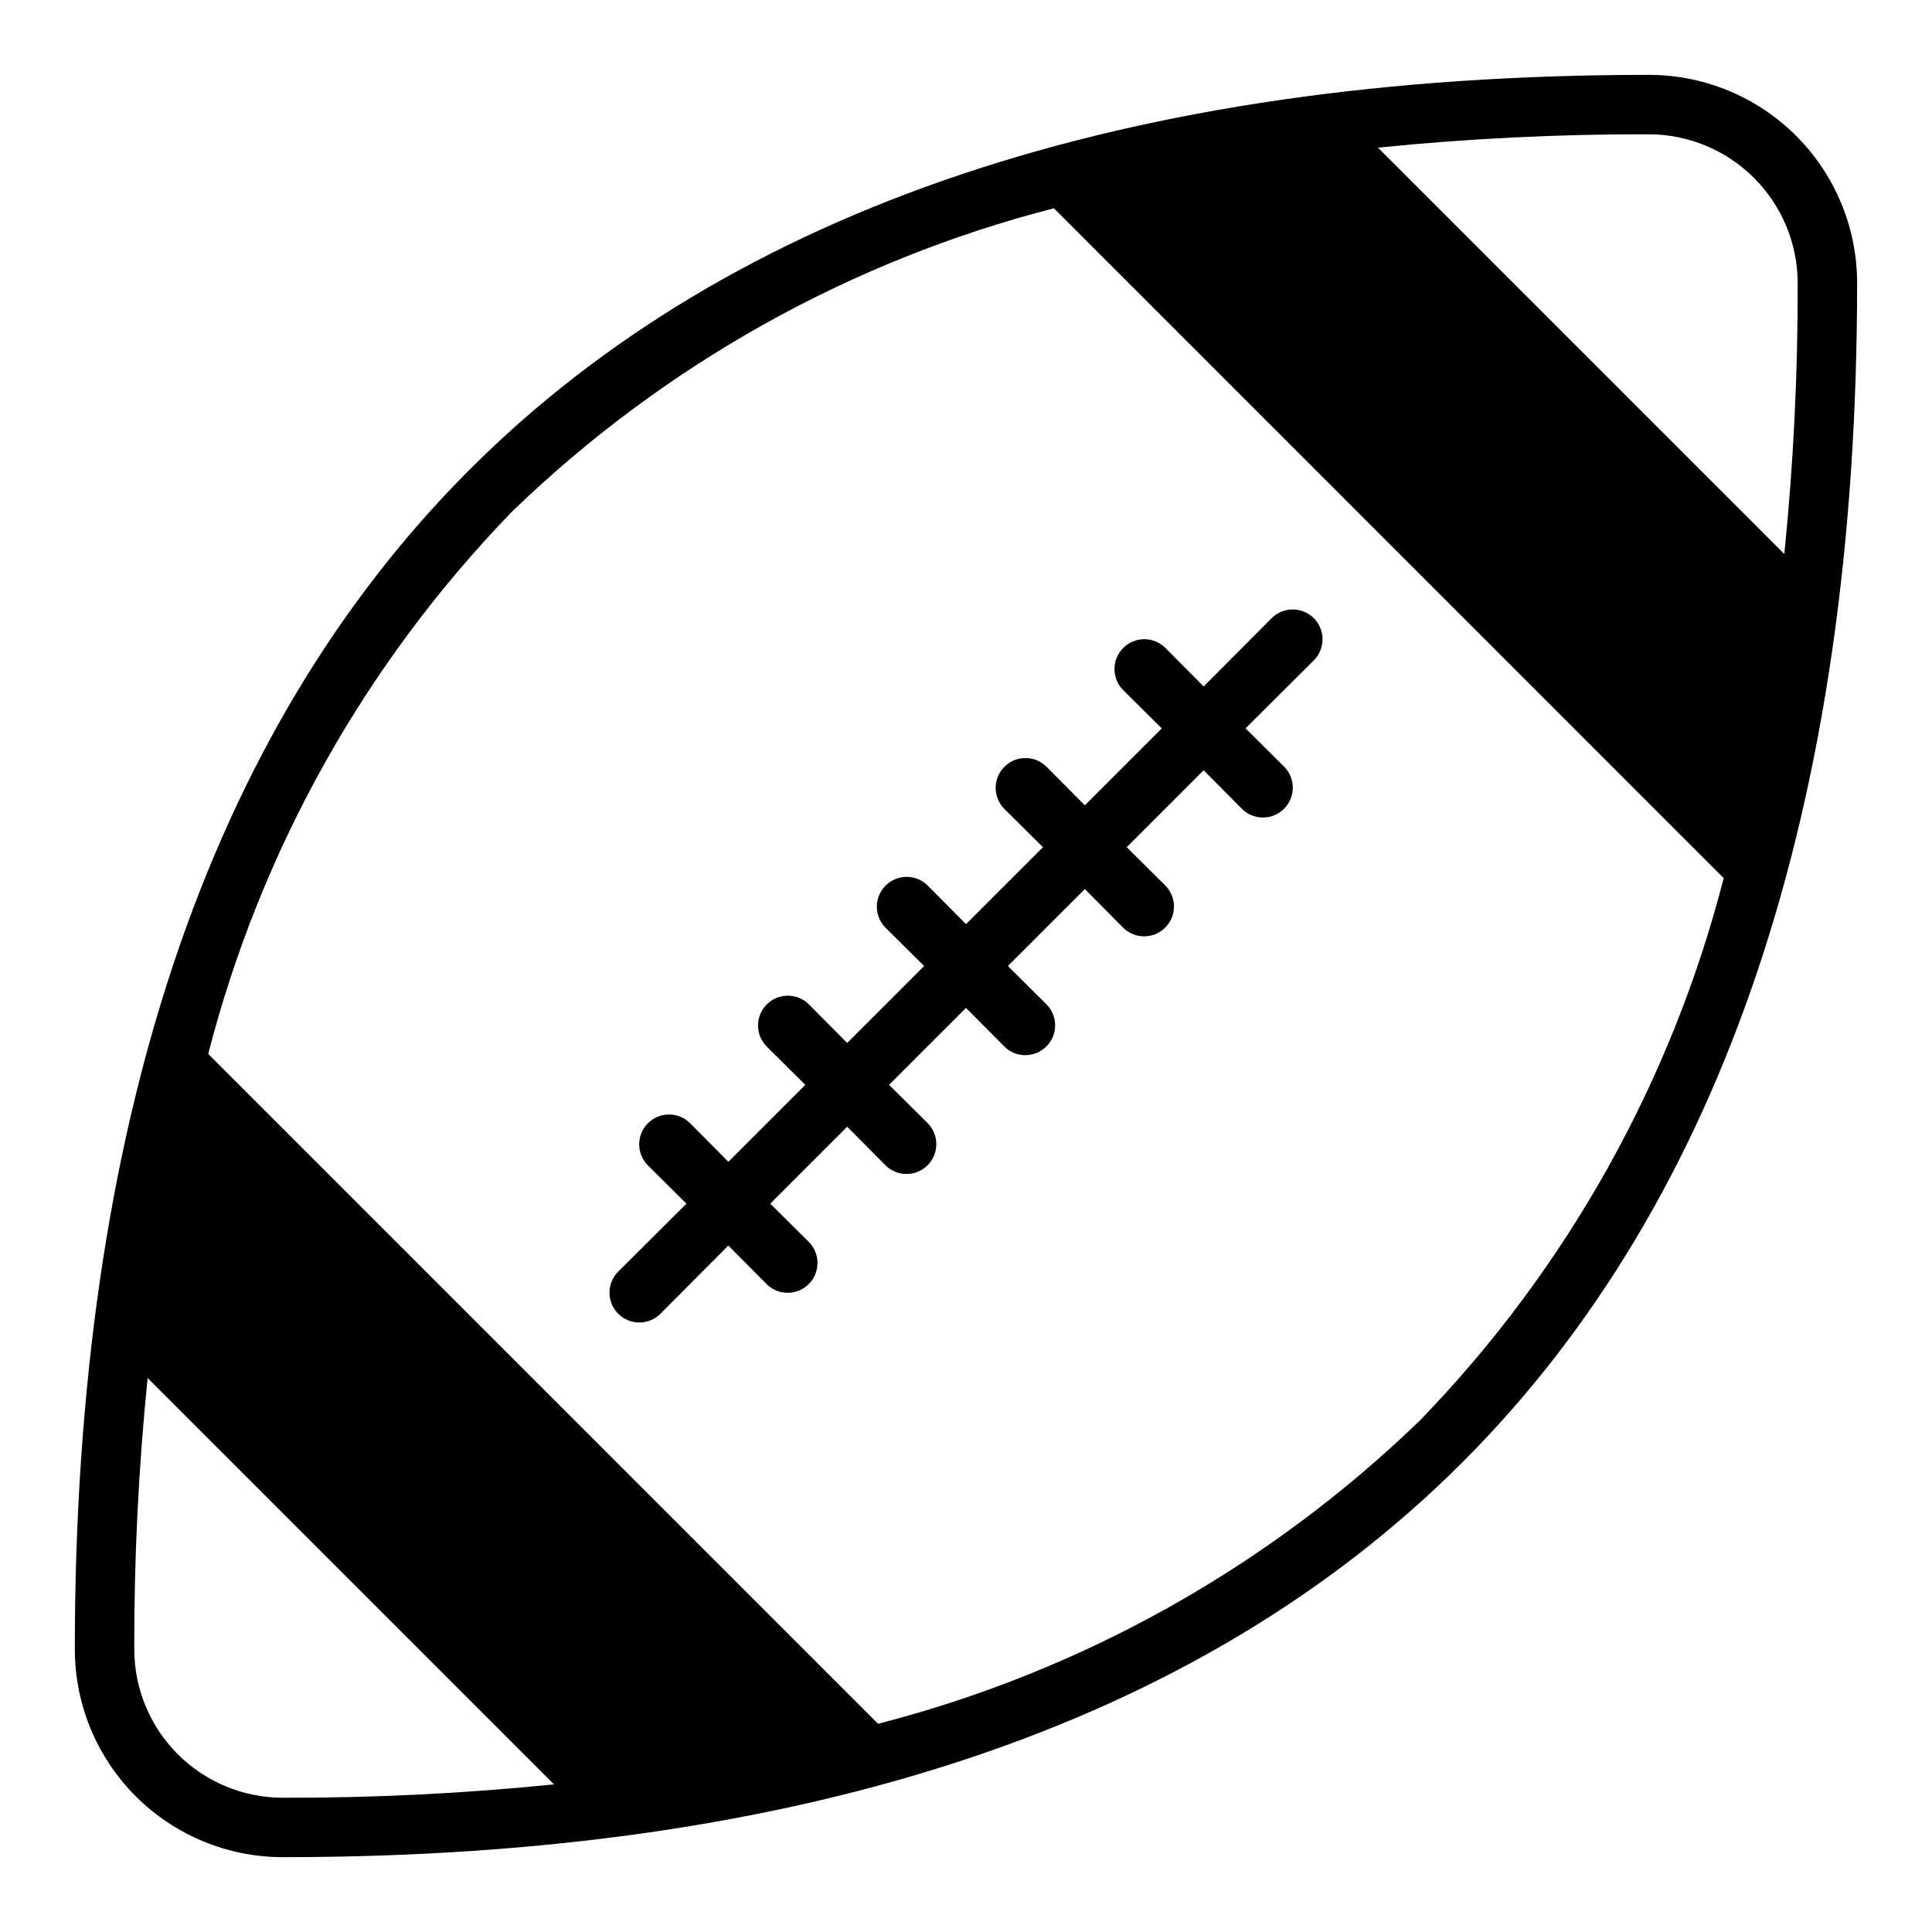
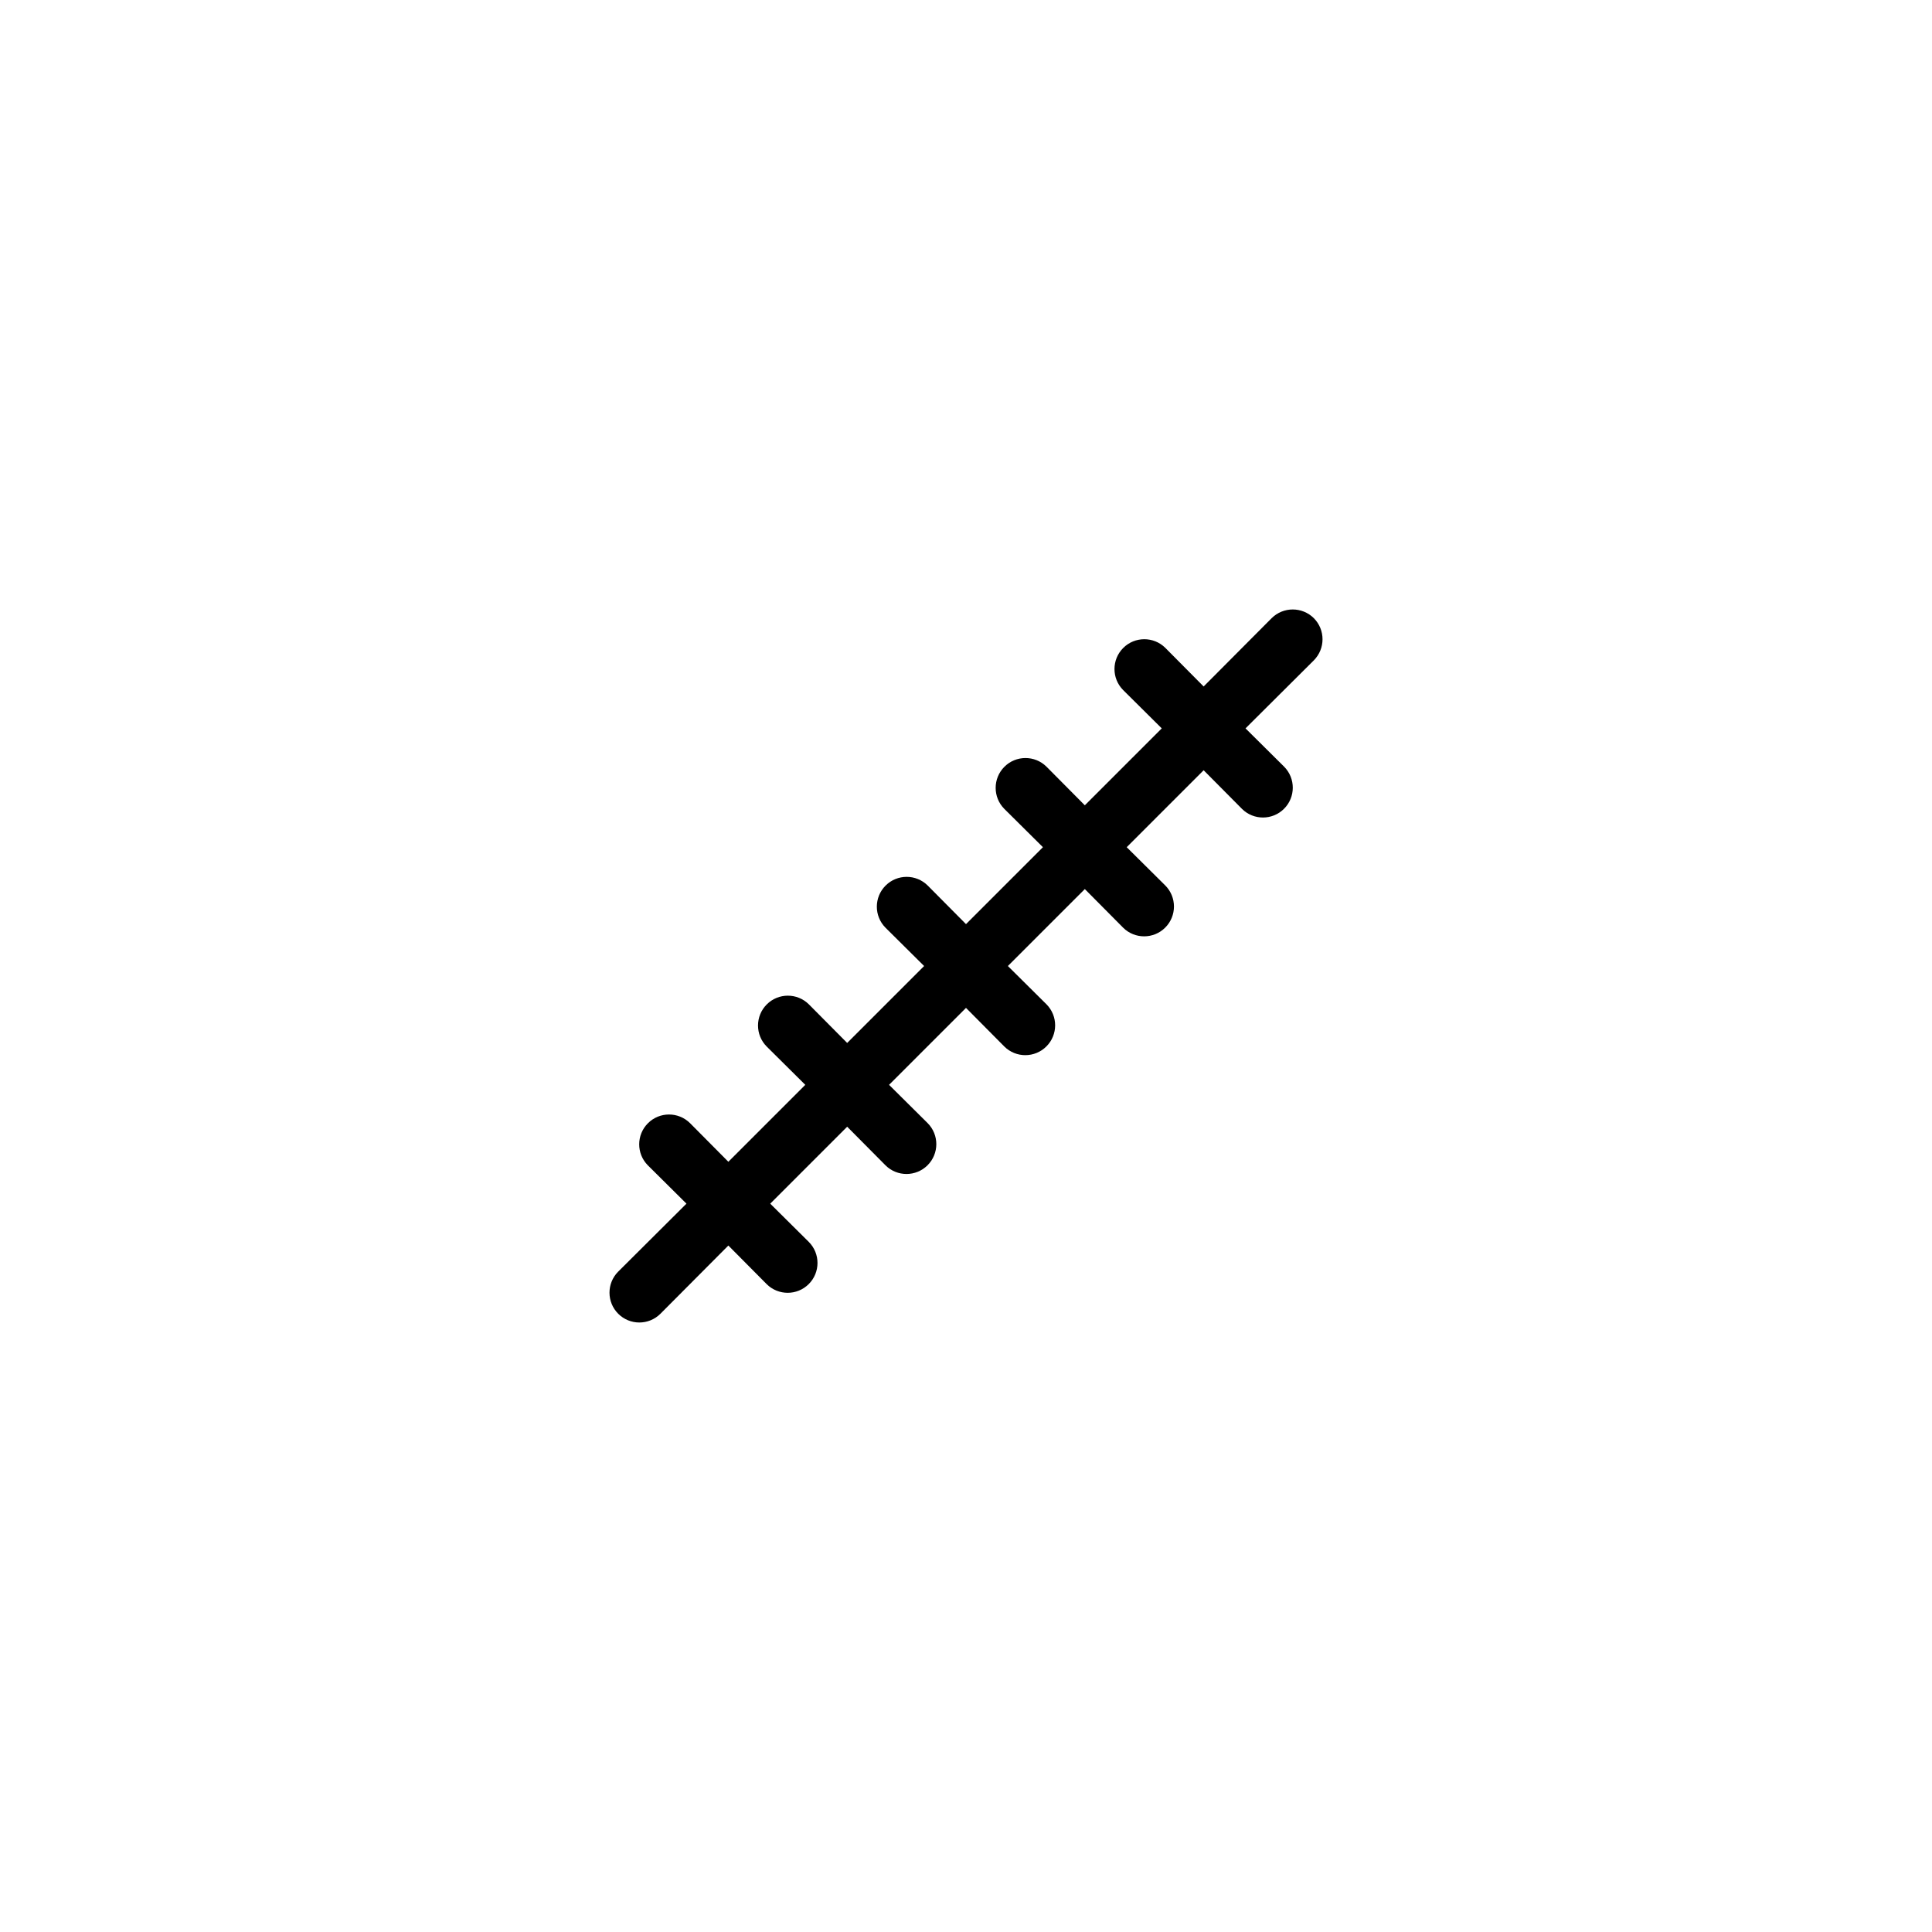
<svg xmlns="http://www.w3.org/2000/svg" fill="#000000" width="800px" height="800px" version="1.1" viewBox="144 144 512 512">
  <g>
    <path d="m492.18 307.82c-3.094-3.07-8.086-3.07-11.18 0l-18.023 18.105-10.156-10.234c-3.09-3.062-8.078-3.055-11.156 0.023-3.078 3.078-3.086 8.066-0.023 11.156l10.234 10.156-20.387 20.387-10.156-10.234c-3.09-3.062-8.078-3.055-11.156 0.023s-3.086 8.066-0.023 11.156l10.234 10.156-20.387 20.387-10.156-10.234c-3.09-3.062-8.078-3.055-11.156 0.023s-3.086 8.066-0.023 11.156l10.234 10.156-20.387 20.387-10.156-10.234c-3.09-3.062-8.078-3.055-11.156 0.023s-3.086 8.066-0.023 11.156l10.234 10.156-20.387 20.387-10.156-10.234c-3.09-3.062-8.078-3.055-11.156 0.023-3.078 3.078-3.086 8.066-0.023 11.156l10.234 10.156-18.105 18.027v-0.004c-3.066 3.094-3.055 8.078 0.023 11.156s8.066 3.09 11.156 0.023l18.027-18.105 10.156 10.234h-0.004c3.094 3.066 8.078 3.055 11.156-0.023s3.09-8.066 0.023-11.156l-10.234-10.152 20.391-20.391 10.156 10.234h-0.004c3.09 3.066 8.078 3.055 11.156-0.023 3.078-3.078 3.09-8.066 0.023-11.156l-10.234-10.152 20.391-20.391 10.156 10.234h-0.004c3.09 3.066 8.078 3.055 11.156-0.023s3.09-8.066 0.023-11.156l-10.234-10.152 20.391-20.391 10.156 10.234h-0.004c3.09 3.066 8.078 3.055 11.156-0.023 3.078-3.078 3.09-8.066 0.023-11.156l-10.234-10.152 20.391-20.391 10.156 10.234h-0.004c3.09 3.066 8.078 3.055 11.156-0.023s3.09-8.062 0.023-11.156l-10.234-10.152 18.105-18.027c3.07-3.094 3.07-8.086 0-11.18zm0 0c-3.094-3.07-8.086-3.07-11.18 0l-18.023 18.105-10.156-10.234c-3.09-3.062-8.078-3.055-11.156 0.023-3.078 3.078-3.086 8.066-0.023 11.156l10.234 10.156-20.387 20.387-10.156-10.234c-3.09-3.062-8.078-3.055-11.156 0.023s-3.086 8.066-0.023 11.156l10.234 10.156-20.387 20.387-10.156-10.234c-3.09-3.062-8.078-3.055-11.156 0.023s-3.086 8.066-0.023 11.156l10.234 10.156-20.387 20.387-10.156-10.234c-3.09-3.062-8.078-3.055-11.156 0.023s-3.086 8.066-0.023 11.156l10.234 10.156-20.387 20.387-10.156-10.234c-3.09-3.062-8.078-3.055-11.156 0.023-3.078 3.078-3.086 8.066-0.023 11.156l10.234 10.156-18.105 18.027v-0.004c-3.066 3.094-3.055 8.078 0.023 11.156s8.066 3.09 11.156 0.023l18.027-18.105 10.156 10.234h-0.004c3.094 3.066 8.078 3.055 11.156-0.023s3.09-8.066 0.023-11.156l-10.234-10.152 20.391-20.391 10.156 10.234h-0.004c3.09 3.066 8.078 3.055 11.156-0.023 3.078-3.078 3.09-8.066 0.023-11.156l-10.234-10.152 20.391-20.391 10.156 10.234h-0.004c3.09 3.066 8.078 3.055 11.156-0.023s3.09-8.066 0.023-11.156l-10.234-10.152 20.391-20.391 10.156 10.234h-0.004c3.09 3.066 8.078 3.055 11.156-0.023 3.078-3.078 3.09-8.066 0.023-11.156l-10.234-10.152 20.391-20.391 10.156 10.234h-0.004c3.09 3.066 8.078 3.055 11.156-0.023s3.09-8.062 0.023-11.156l-10.234-10.152 18.105-18.027c3.07-3.094 3.07-8.086 0-11.18zm0 0c-3.094-3.07-8.086-3.07-11.18 0l-18.023 18.105-10.156-10.234c-3.09-3.062-8.078-3.055-11.156 0.023-3.078 3.078-3.086 8.066-0.023 11.156l10.234 10.156-20.387 20.387-10.156-10.234c-3.09-3.062-8.078-3.055-11.156 0.023s-3.086 8.066-0.023 11.156l10.234 10.156-20.387 20.387-10.156-10.234c-3.09-3.062-8.078-3.055-11.156 0.023s-3.086 8.066-0.023 11.156l10.234 10.156-20.387 20.387-10.156-10.234c-3.09-3.062-8.078-3.055-11.156 0.023s-3.086 8.066-0.023 11.156l10.234 10.156-20.387 20.387-10.156-10.234c-3.09-3.062-8.078-3.055-11.156 0.023-3.078 3.078-3.086 8.066-0.023 11.156l10.234 10.156-18.105 18.027v-0.004c-3.066 3.094-3.055 8.078 0.023 11.156s8.066 3.09 11.156 0.023l18.027-18.105 10.156 10.234h-0.004c3.094 3.066 8.078 3.055 11.156-0.023s3.09-8.066 0.023-11.156l-10.234-10.152 20.391-20.391 10.156 10.234h-0.004c3.09 3.066 8.078 3.055 11.156-0.023 3.078-3.078 3.09-8.066 0.023-11.156l-10.234-10.152 20.391-20.391 10.156 10.234h-0.004c3.09 3.066 8.078 3.055 11.156-0.023s3.09-8.066 0.023-11.156l-10.234-10.152 20.391-20.391 10.156 10.234h-0.004c3.09 3.066 8.078 3.055 11.156-0.023 3.078-3.078 3.09-8.066 0.023-11.156l-10.234-10.152 20.391-20.391 10.156 10.234h-0.004c3.09 3.066 8.078 3.055 11.156-0.023s3.09-8.062 0.023-11.156l-10.234-10.152 18.105-18.027c3.07-3.094 3.07-8.086 0-11.18z" />
-     <path d="m581.05 163.84c-138 0-243.17 35.191-312.6 104.62-69.43 69.43-104.62 174.6-104.62 312.6 0 14.617 5.805 28.633 16.141 38.969 10.332 10.332 24.352 16.137 38.965 16.137 138 0 243.17-35.188 312.6-104.62 69.434-69.43 104.62-174.6 104.62-312.6-0.016-14.609-5.828-28.617-16.16-38.945-10.328-10.332-24.336-16.141-38.945-16.16zm-362.11 456.58c-10.438-0.004-20.445-4.152-27.828-11.531-7.379-7.379-11.527-17.391-11.531-27.828-0.059-24 1.125-47.992 3.543-71.871l107.69 107.69c-23.879 2.418-47.867 3.602-71.871 3.543zm301.42-100.05c-40.098 38.824-89.609 66.551-143.66 80.449l-177.52-177.51c13.898-54.059 41.625-103.57 80.453-143.66 40.098-38.828 89.605-66.555 143.66-80.453l177.51 177.52c-13.898 54.055-41.625 103.57-80.449 143.66zm-11.18-337.24c23.879-2.418 47.871-3.602 71.871-3.543 10.426 0.039 20.414 4.199 27.789 11.57 7.371 7.375 11.531 17.363 11.57 27.789 0.059 24.004-1.125 47.992-3.543 71.871z" />
  </g>
</svg>